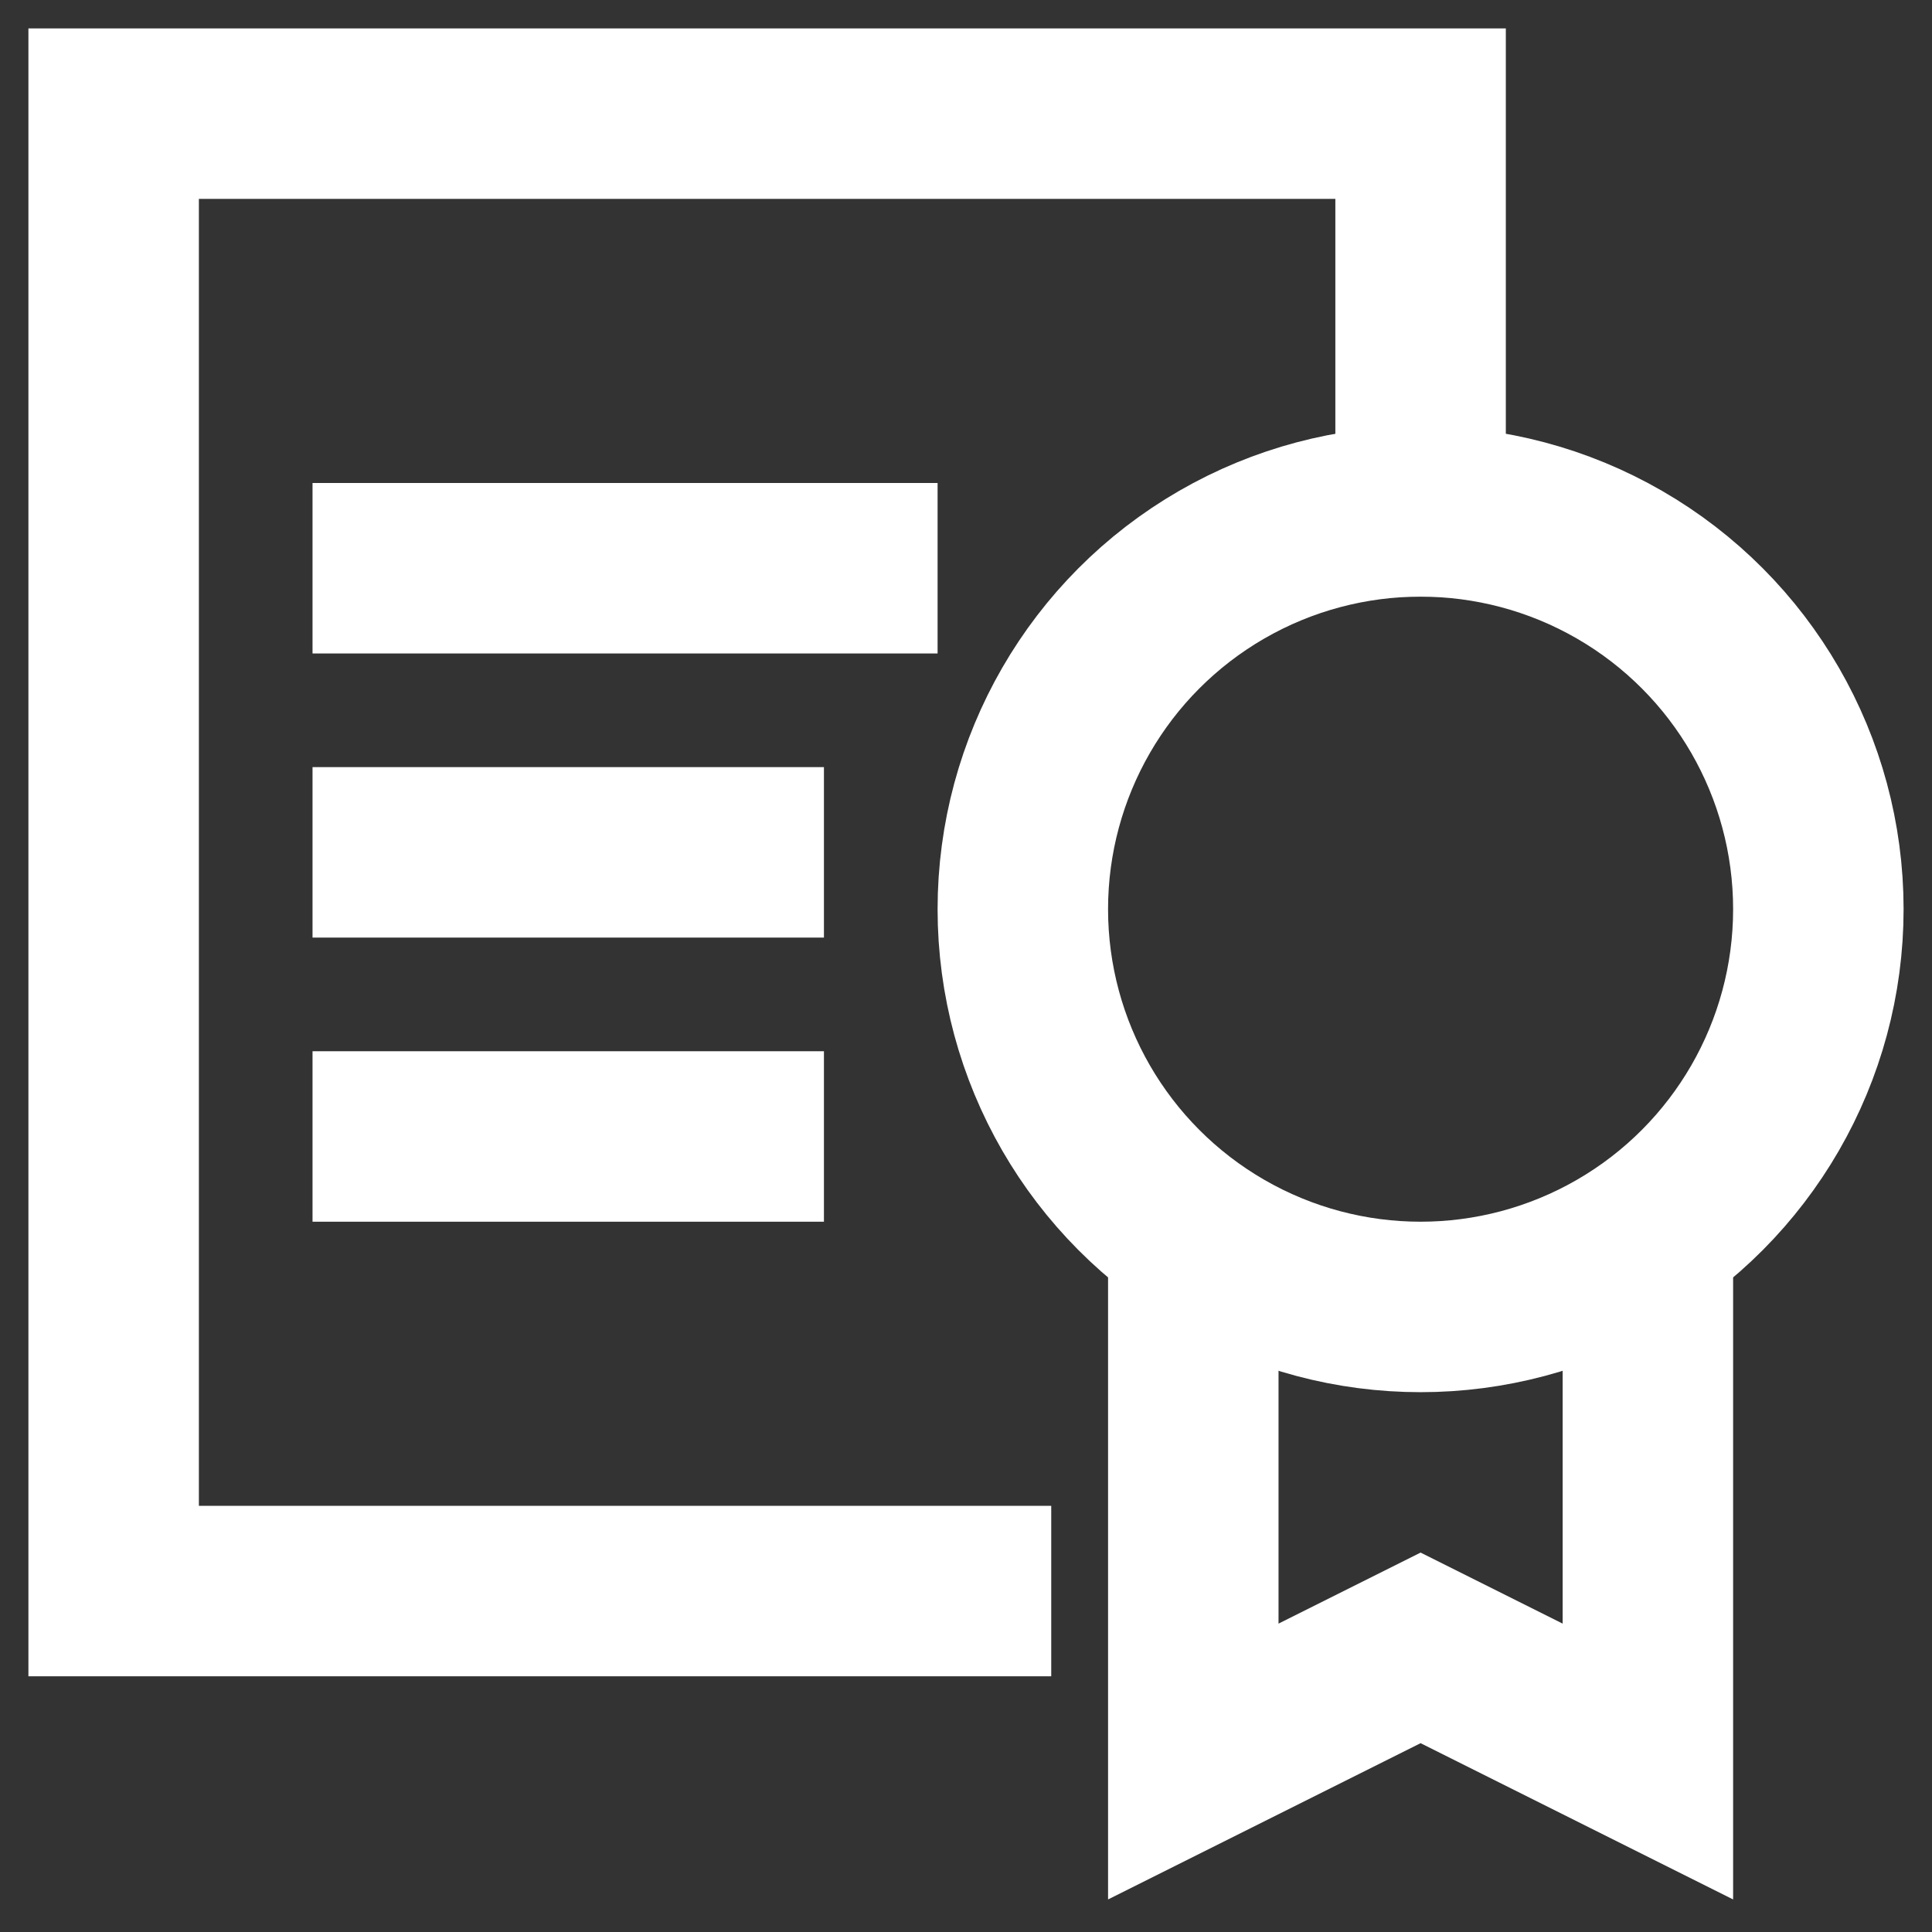
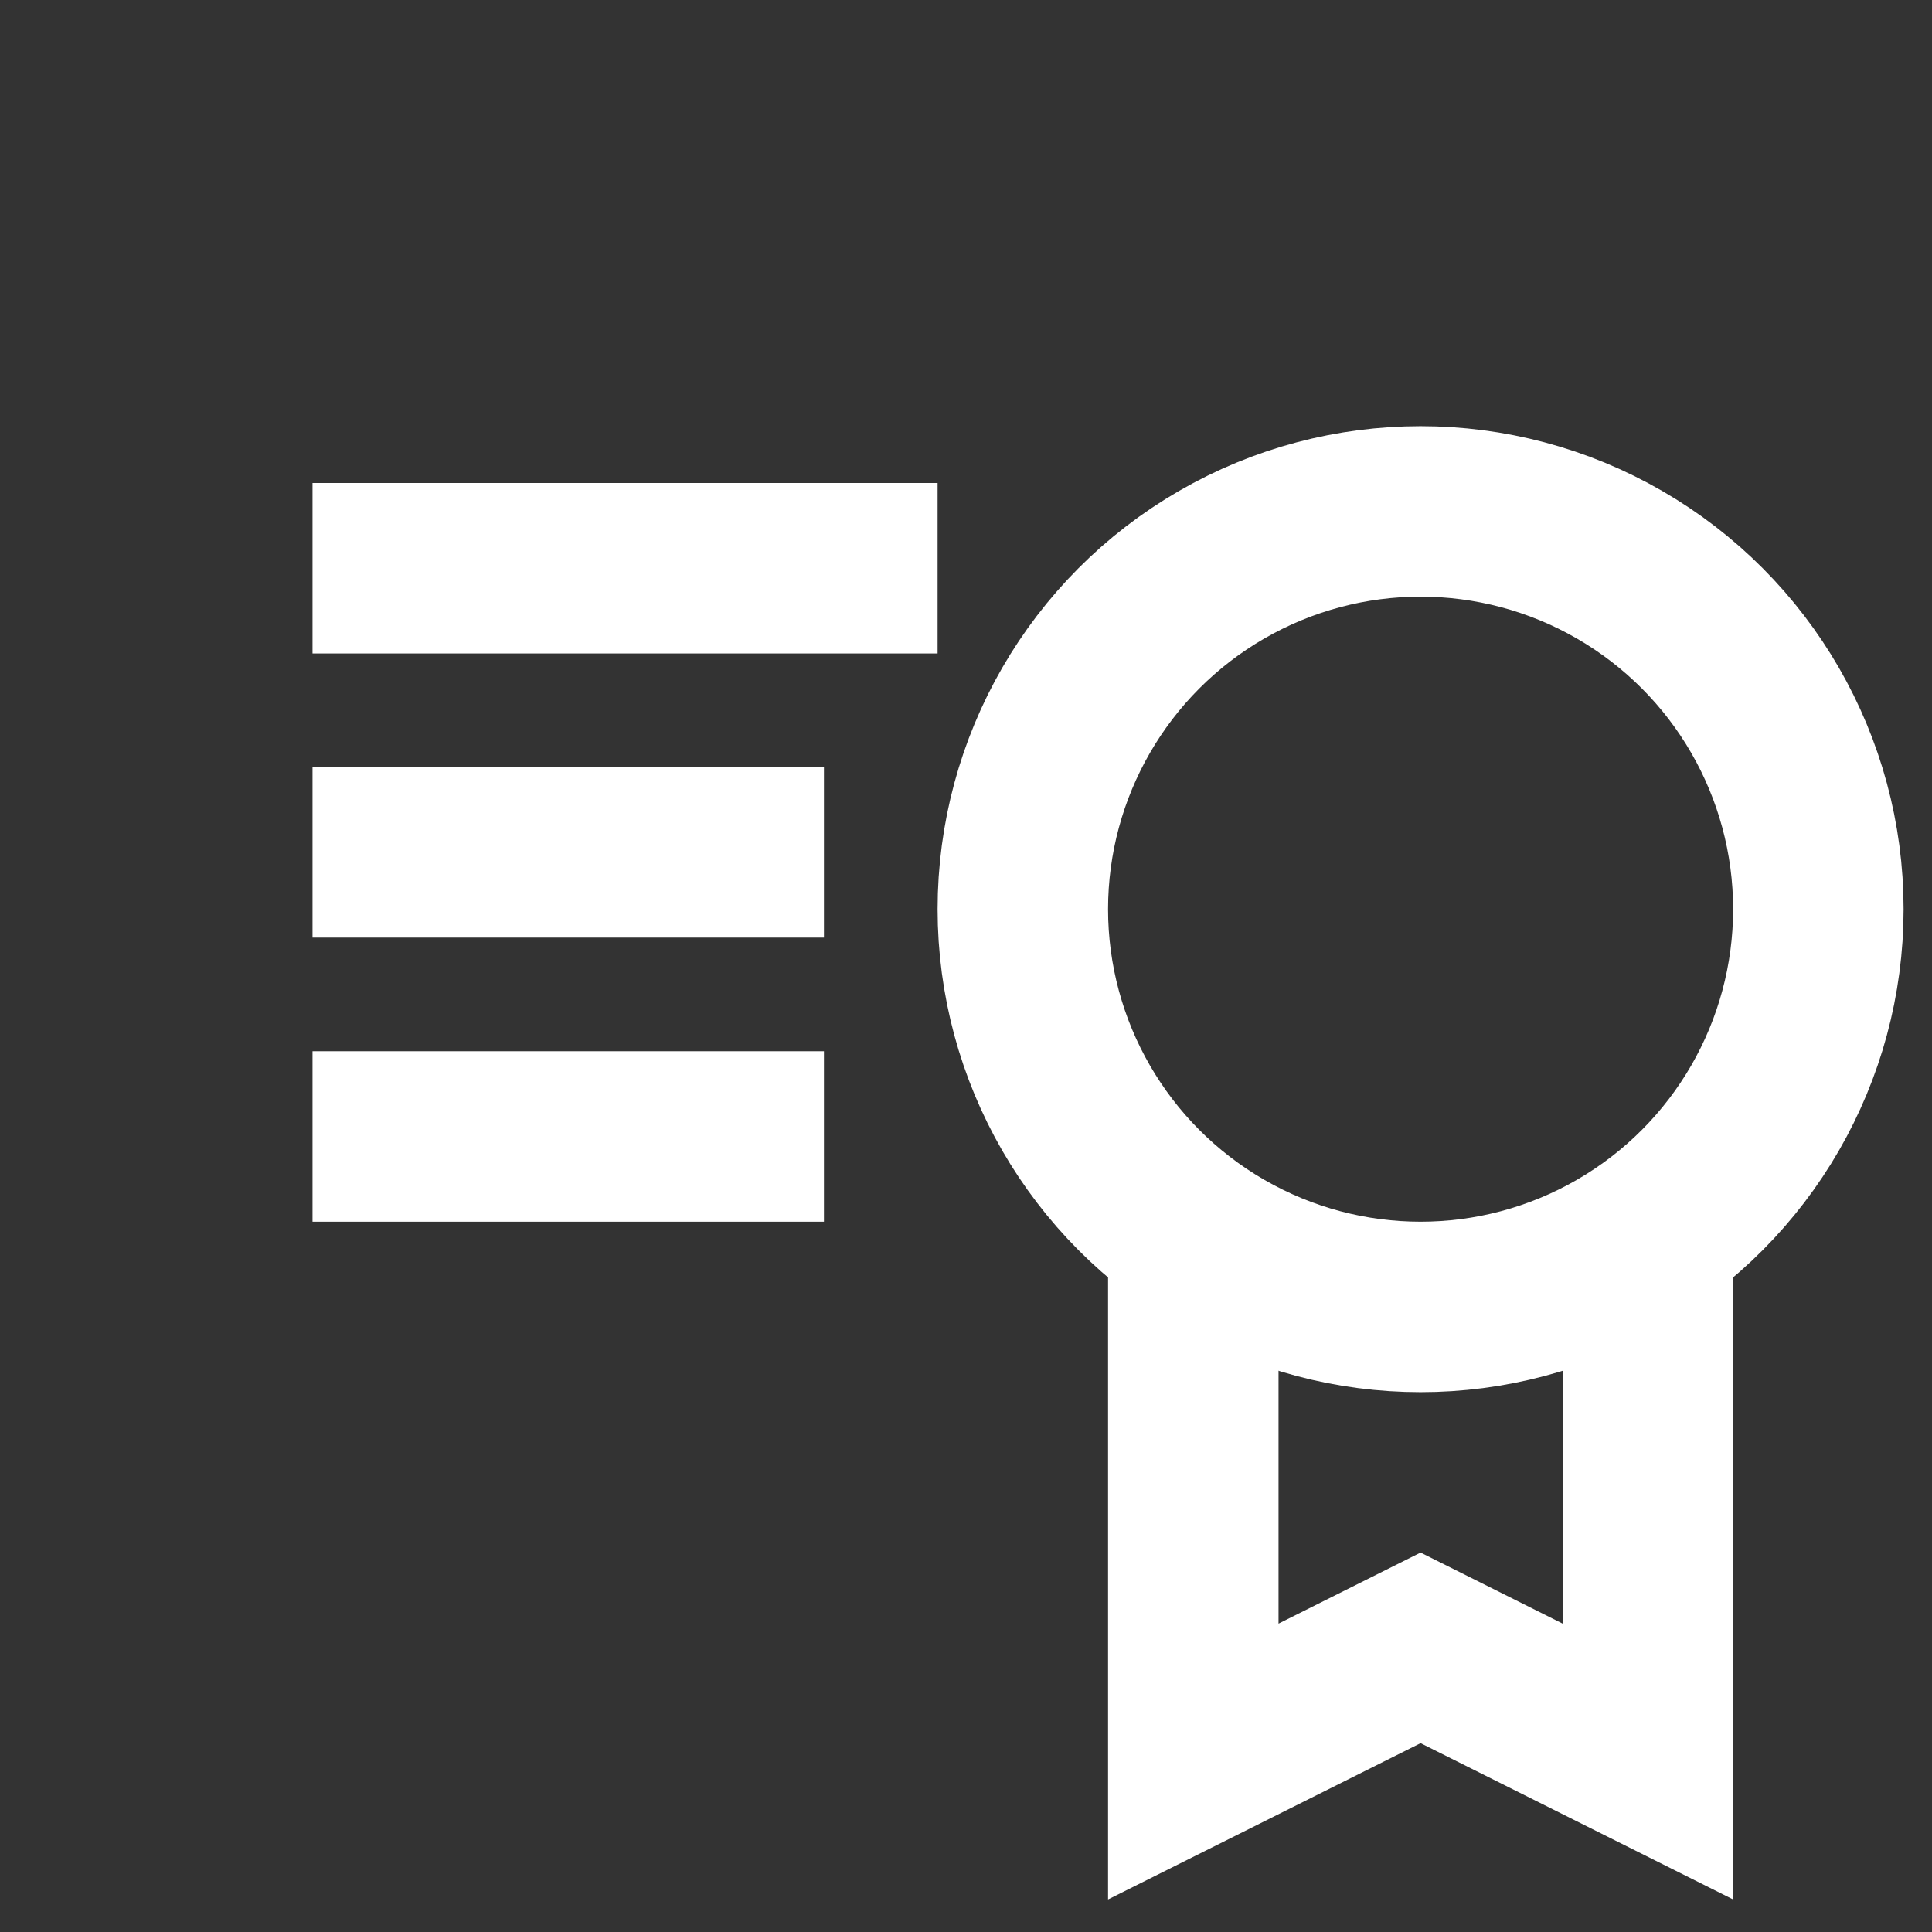
<svg xmlns="http://www.w3.org/2000/svg" width="34" height="34">
  <rect width="100%" height="100%" fill="#333333" stroke="none" />
  <g transform="translate(2 2)" stroke="#FFF" stroke-width="3" fill="none" fill-rule="evenodd">
-     <path stroke-linecap="square" d="M15 26H0V0h23v7" />
    <path d="M27 19.743V29l-4-2-4 2v-9.257" />
    <circle cx="23" cy="14" r="7" stroke-linecap="square" />
    <path stroke-linecap="square" d="M5 8h8m-8 5h6m-6 5h6" />
  </g>
</svg>